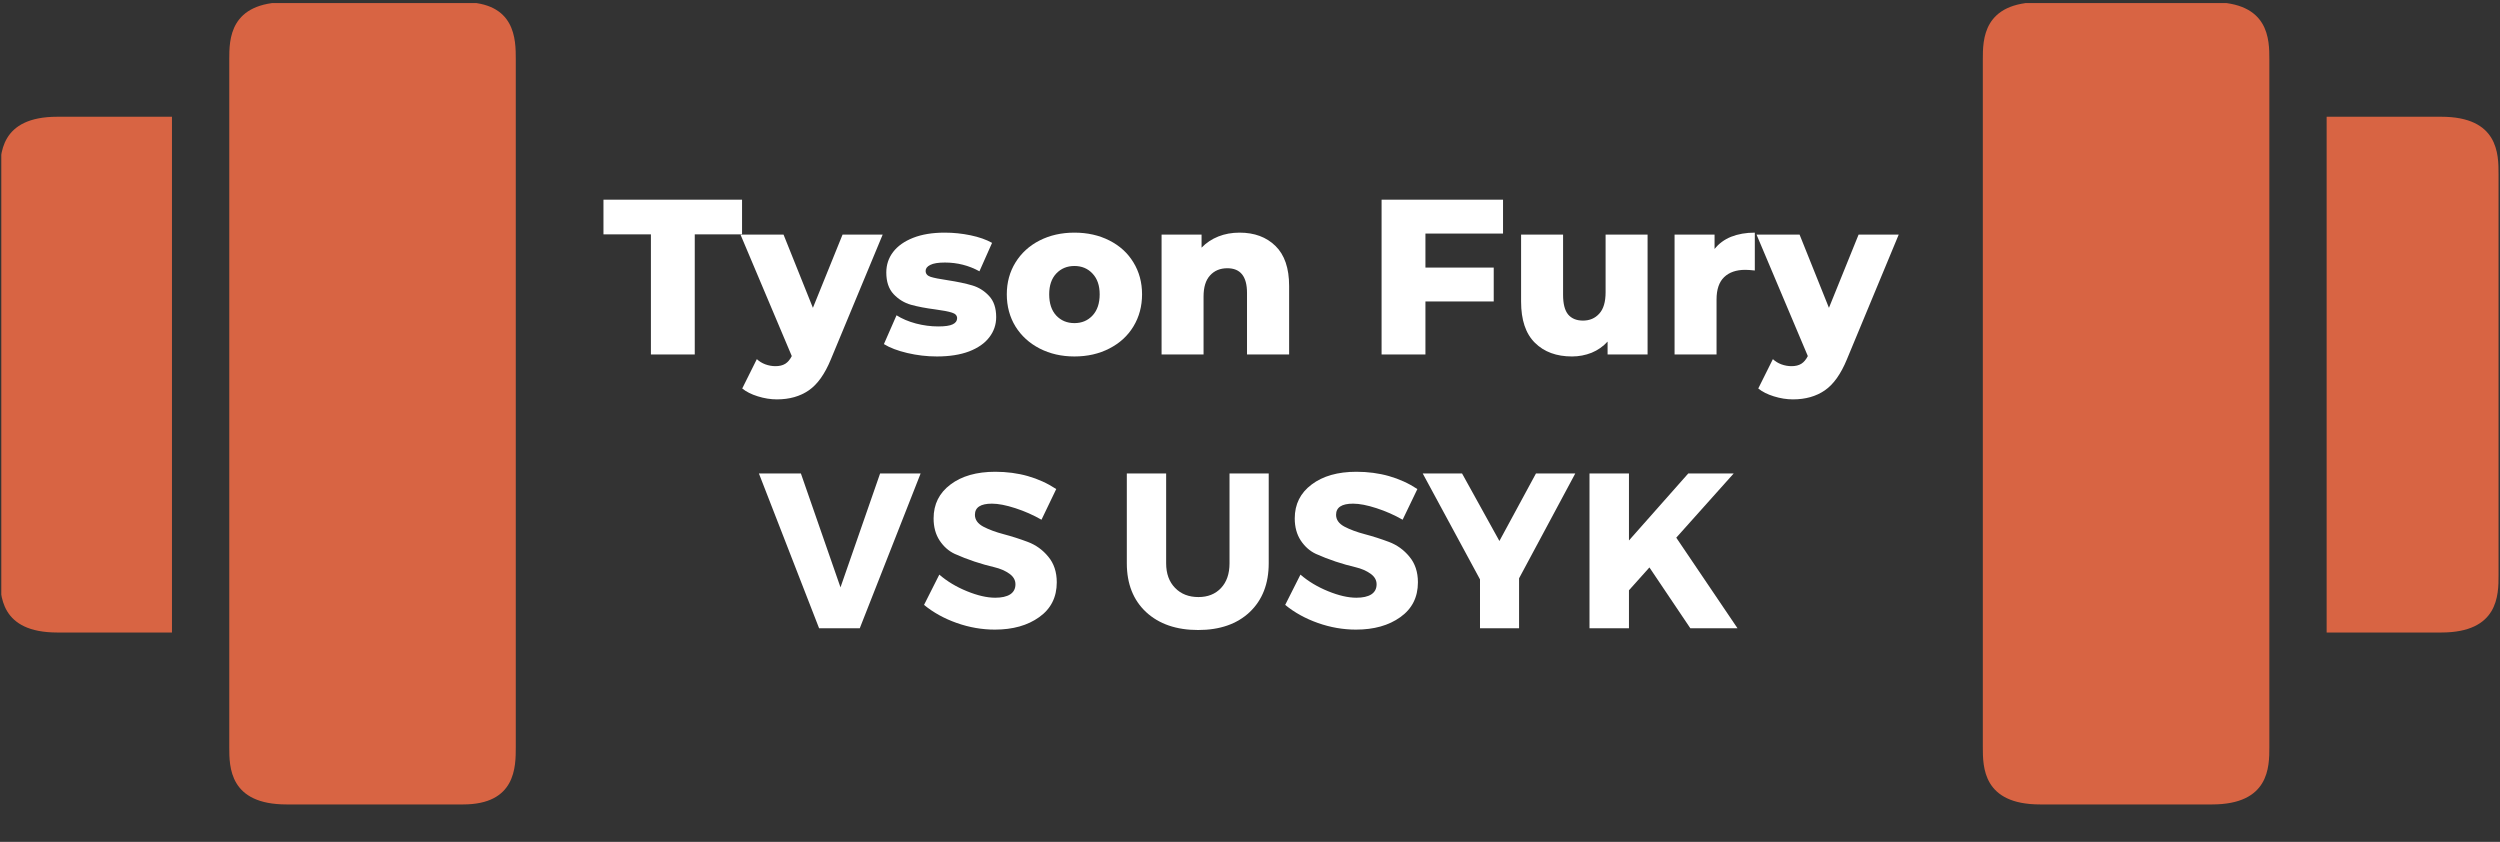
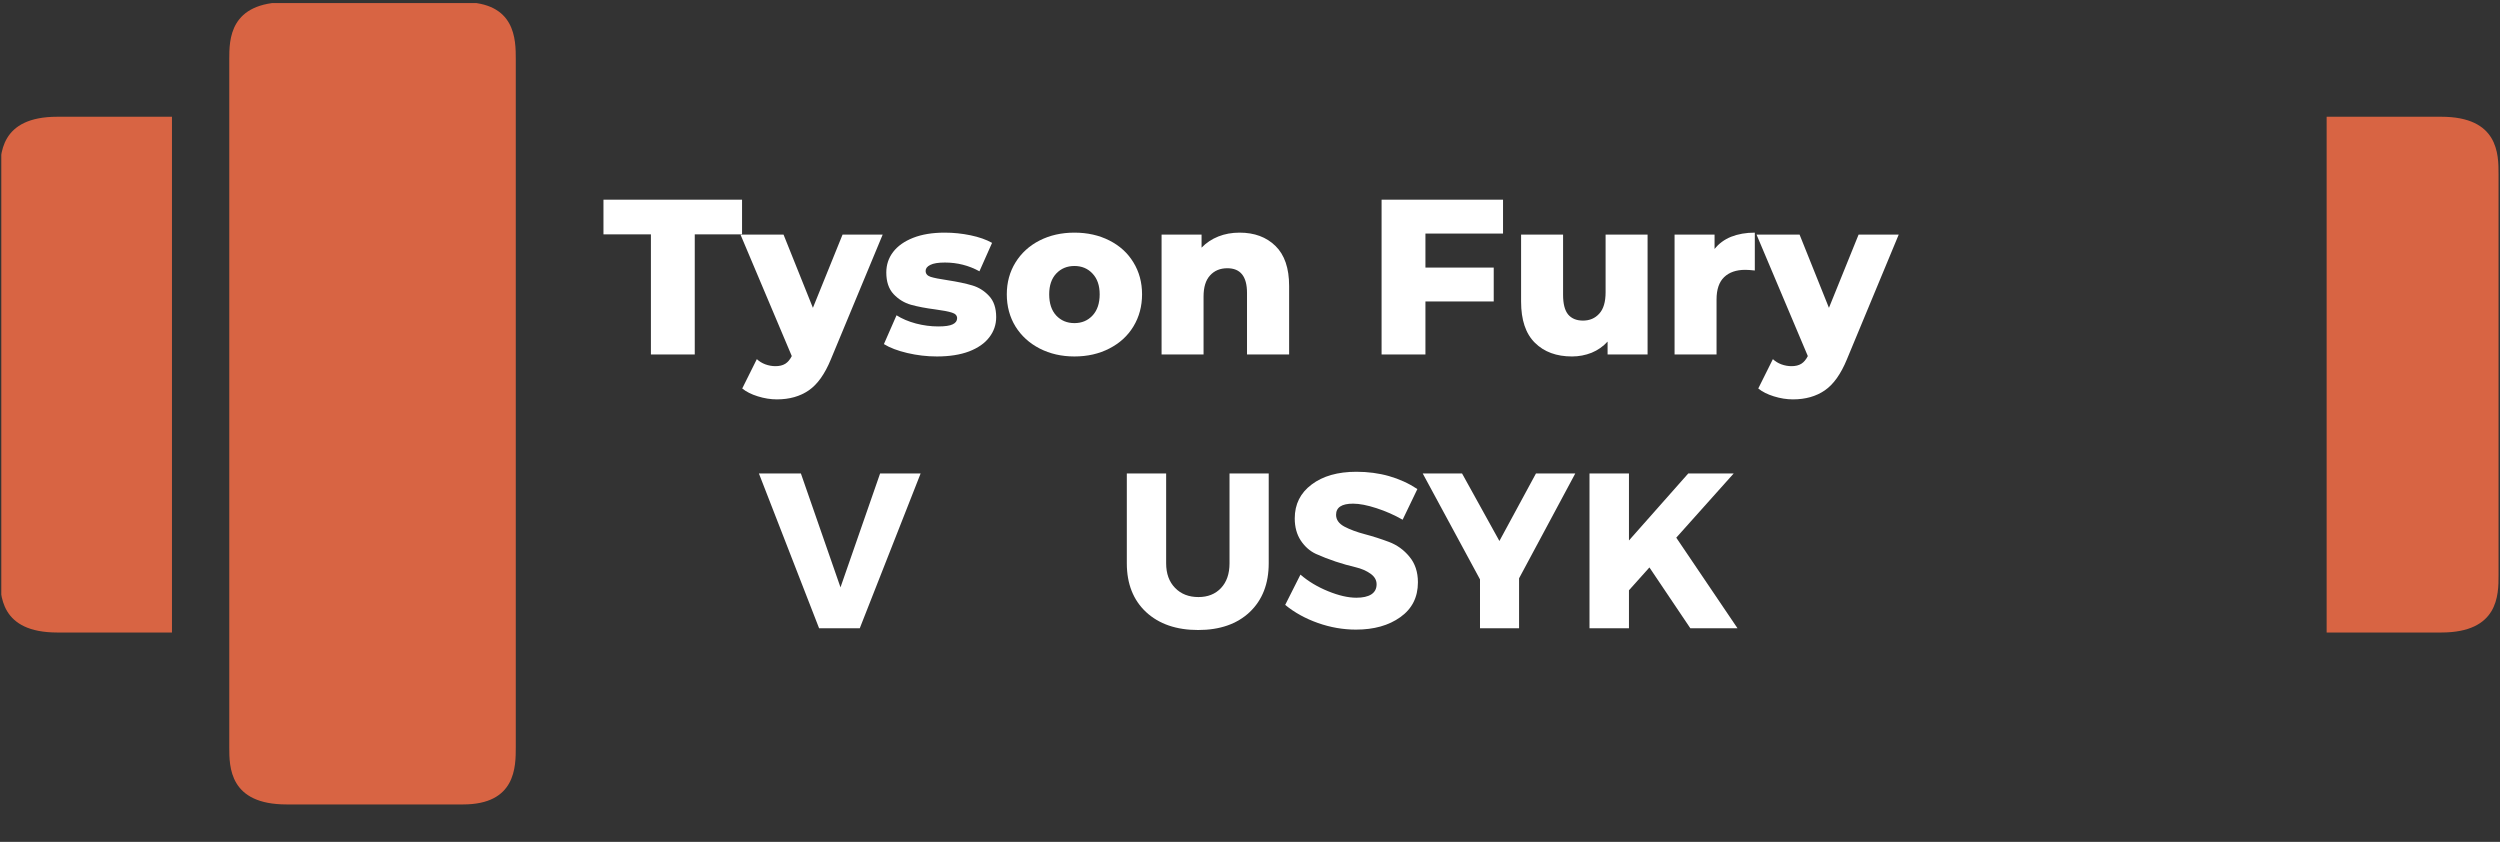
<svg xmlns="http://www.w3.org/2000/svg" width="392" viewBox="0 0 294 99" height="132" preserveAspectRatio="xMidYMid meet">
  <rect x="0" y="0" width="294" height="99" fill="#333333" stroke="none" />
  <defs>
    <g />
    <clipPath id="881c168464">
      <path d="M 0.152 13 L 21 13 L 21 75 L 0.152 75 Z M 0.152 13 " clip-rule="nonzero" />
    </clipPath>
    <clipPath id="b2e6d662e9">
      <path d="M 26 0.359 L 61 0.359 L 61 95 L 26 95 Z M 26 0.359 " clip-rule="nonzero" />
    </clipPath>
    <clipPath id="b556663ab5">
      <path d="M 273 13 L 293.828 13 L 293.828 75 L 273 75 Z M 273 13 " clip-rule="nonzero" />
    </clipPath>
    <clipPath id="c3da5ac82c">
-       <path d="M 233 0.359 L 267 0.359 L 267 95 L 233 95 Z M 233 0.359 " clip-rule="nonzero" />
-     </clipPath>
+       </clipPath>
  </defs>
  <g clip-path="url(#881c168464)">
    <path fill="#d86443" d="M 6.742 74.383 L 20.223 74.383 L 20.223 13.73 L 6.742 13.73 C 0.004 13.73 0.004 18.141 0.004 20.469 L 0.004 67.645 C 0.004 69.977 0.004 74.383 6.742 74.383 Z M 6.742 74.383 " fill-opacity="1" fill-rule="nonzero" />
  </g>
  <g clip-path="url(#b2e6d662e9)">
    <path fill="#d86443" d="M 26.961 17.102 L 26.961 87.859 C 26.961 90.191 26.961 94.602 33.699 94.602 L 54.457 94.602 C 60.656 94.602 60.656 90.191 60.656 87.859 L 60.656 6.992 C 60.656 4.66 60.656 0.254 54.457 0.254 L 33.699 0.254 C 26.961 0.254 26.961 4.66 26.961 6.992 Z M 26.961 17.102 " fill-opacity="1" fill-rule="nonzero" />
  </g>
  <g clip-path="url(#b556663ab5)">
    <path fill="#d86443" d="M 273.613 74.383 L 287.09 74.383 C 293.828 74.383 293.828 69.977 293.828 67.645 L 293.828 20.469 C 293.828 18.141 293.828 13.73 287.09 13.73 L 273.613 13.73 Z M 273.613 74.383 " fill-opacity="1" fill-rule="nonzero" />
  </g>
  <g clip-path="url(#c3da5ac82c)">
    <path fill="#d86443" d="M 233.18 59.219 L 233.18 87.859 C 233.18 90.191 233.18 94.602 239.918 94.602 L 260.133 94.602 C 266.875 94.602 266.875 90.191 266.875 87.859 L 266.875 6.992 C 266.875 4.66 266.875 0.254 260.133 0.254 L 239.918 0.254 C 233.18 0.254 233.18 4.66 233.18 6.992 Z M 233.18 59.219 " fill-opacity="1" fill-rule="nonzero" />
  </g>
  <g fill="#ffffff" fill-opacity="1">
    <g transform="translate(89.28, 73.886)">
      <g>
        <path d="M 11.828 0 L 7.047 0 L -0.031 -18.203 L 4.906 -18.203 L 9.562 -4.812 L 14.219 -18.203 L 18.984 -18.203 Z M 11.828 0 " />
      </g>
    </g>
  </g>
  <g fill="#ffffff" fill-opacity="1">
    <g transform="translate(108.229, 73.886)">
      <g>
-         <path d="M 8.812 -18.406 C 11.531 -18.406 13.922 -17.727 15.984 -16.375 L 14.25 -12.766 C 13.289 -13.316 12.266 -13.77 11.172 -14.125 C 10.086 -14.477 9.172 -14.656 8.422 -14.656 C 7.086 -14.656 6.422 -14.219 6.422 -13.344 C 6.422 -12.77 6.75 -12.305 7.406 -11.953 C 8.062 -11.609 8.863 -11.312 9.812 -11.062 C 10.758 -10.812 11.703 -10.508 12.641 -10.156 C 13.586 -9.801 14.391 -9.223 15.047 -8.422 C 15.711 -7.629 16.047 -6.625 16.047 -5.406 C 16.047 -3.656 15.359 -2.289 13.984 -1.312 C 12.617 -0.332 10.879 0.156 8.766 0.156 C 7.254 0.156 5.758 -0.102 4.281 -0.625 C 2.812 -1.145 1.531 -1.852 0.438 -2.75 L 2.234 -6.312 C 3.148 -5.52 4.234 -4.867 5.484 -4.359 C 6.734 -3.848 7.844 -3.594 8.812 -3.594 C 9.562 -3.594 10.145 -3.723 10.562 -3.984 C 10.977 -4.254 11.188 -4.648 11.188 -5.172 C 11.188 -5.672 10.945 -6.086 10.469 -6.422 C 9.988 -6.766 9.395 -7.02 8.688 -7.188 C 7.977 -7.352 7.207 -7.57 6.375 -7.844 C 5.539 -8.125 4.766 -8.426 4.047 -8.75 C 3.336 -9.082 2.742 -9.609 2.266 -10.328 C 1.797 -11.047 1.562 -11.91 1.562 -12.922 C 1.562 -14.586 2.223 -15.914 3.547 -16.906 C 4.867 -17.906 6.625 -18.406 8.812 -18.406 Z M 8.812 -18.406 " />
-       </g>
+         </g>
    </g>
  </g>
  <g fill="#ffffff" fill-opacity="1">
    <g transform="translate(124.968, 73.886)">
      <g />
    </g>
  </g>
  <g fill="#ffffff" fill-opacity="1">
    <g transform="translate(130.998, 73.886)">
      <g>
        <path d="M 18.203 -18.203 L 18.203 -7.641 C 18.203 -5.234 17.457 -3.32 15.969 -1.906 C 14.477 -0.5 12.457 0.203 9.906 0.203 C 7.344 0.203 5.301 -0.5 3.781 -1.906 C 2.27 -3.32 1.516 -5.234 1.516 -7.641 L 1.516 -18.203 L 6.141 -18.203 L 6.141 -7.641 C 6.141 -6.43 6.488 -5.469 7.188 -4.75 C 7.883 -4.031 8.801 -3.672 9.938 -3.672 C 11.039 -3.672 11.926 -4.023 12.594 -4.734 C 13.258 -5.441 13.594 -6.41 13.594 -7.641 L 13.594 -18.203 Z M 18.203 -18.203 " />
      </g>
    </g>
  </g>
  <g fill="#ffffff" fill-opacity="1">
    <g transform="translate(150.7, 73.886)">
      <g>
        <path d="M 8.812 -18.406 C 11.531 -18.406 13.922 -17.727 15.984 -16.375 L 14.25 -12.766 C 13.289 -13.316 12.266 -13.77 11.172 -14.125 C 10.086 -14.477 9.172 -14.656 8.422 -14.656 C 7.086 -14.656 6.422 -14.219 6.422 -13.344 C 6.422 -12.77 6.75 -12.305 7.406 -11.953 C 8.062 -11.609 8.863 -11.312 9.812 -11.062 C 10.758 -10.812 11.703 -10.508 12.641 -10.156 C 13.586 -9.801 14.391 -9.223 15.047 -8.422 C 15.711 -7.629 16.047 -6.625 16.047 -5.406 C 16.047 -3.656 15.359 -2.289 13.984 -1.312 C 12.617 -0.332 10.879 0.156 8.766 0.156 C 7.254 0.156 5.758 -0.102 4.281 -0.625 C 2.812 -1.145 1.531 -1.852 0.438 -2.75 L 2.234 -6.312 C 3.148 -5.52 4.234 -4.867 5.484 -4.359 C 6.734 -3.848 7.844 -3.594 8.812 -3.594 C 9.562 -3.594 10.145 -3.723 10.562 -3.984 C 10.977 -4.254 11.188 -4.648 11.188 -5.172 C 11.188 -5.672 10.945 -6.086 10.469 -6.422 C 9.988 -6.766 9.395 -7.02 8.688 -7.188 C 7.977 -7.352 7.207 -7.57 6.375 -7.844 C 5.539 -8.125 4.766 -8.426 4.047 -8.75 C 3.336 -9.082 2.742 -9.609 2.266 -10.328 C 1.797 -11.047 1.562 -11.91 1.562 -12.922 C 1.562 -14.586 2.223 -15.914 3.547 -16.906 C 4.867 -17.906 6.625 -18.406 8.812 -18.406 Z M 8.812 -18.406 " />
      </g>
    </g>
  </g>
  <g fill="#ffffff" fill-opacity="1">
    <g transform="translate(167.439, 73.886)">
      <g>
        <path d="M 11.203 -5.875 L 11.203 0 L 6.609 0 L 6.609 -5.75 L -0.125 -18.203 L 4.5 -18.203 L 8.891 -10.266 L 13.188 -18.203 L 17.812 -18.203 Z M 11.203 -5.875 " />
      </g>
    </g>
  </g>
  <g fill="#ffffff" fill-opacity="1">
    <g transform="translate(185.113, 73.886)">
      <g>
        <path d="M 13.672 0 L 8.859 -7.156 L 6.453 -4.469 L 6.453 0 L 1.812 0 L 1.812 -18.203 L 6.453 -18.203 L 6.453 -10.328 L 13.422 -18.203 L 18.766 -18.203 L 12.016 -10.656 L 19.219 0 Z M 13.672 0 " />
      </g>
    </g>
  </g>
  <g fill="#ffffff" fill-opacity="1">
    <g transform="translate(70.859, 41.686)">
      <g>
        <path d="M 5.688 -14.125 L 0.109 -14.125 L 0.109 -18.203 L 16.406 -18.203 L 16.406 -14.125 L 10.844 -14.125 L 10.844 0 L 5.688 0 Z M 5.688 -14.125 " />
      </g>
    </g>
  </g>
  <g fill="#ffffff" fill-opacity="1">
    <g transform="translate(87.364, 41.686)">
      <g>
        <path d="M 16.438 -14.094 L 10.344 0.578 C 9.633 2.305 8.77 3.52 7.75 4.219 C 6.727 4.926 5.477 5.281 4 5.281 C 3.258 5.281 2.508 5.16 1.75 4.922 C 1 4.691 0.391 4.383 -0.078 4 L 1.641 0.547 C 1.91 0.805 2.238 1.008 2.625 1.156 C 3.02 1.301 3.422 1.375 3.828 1.375 C 4.297 1.375 4.68 1.281 4.984 1.094 C 5.285 0.906 5.539 0.602 5.75 0.188 L -0.281 -14.094 L 4.781 -14.094 L 8.234 -5.484 L 11.719 -14.094 Z M 16.438 -14.094 " />
      </g>
    </g>
  </g>
  <g fill="#ffffff" fill-opacity="1">
    <g transform="translate(103.479, 41.686)">
      <g>
        <path d="M 6.703 0.234 C 5.523 0.234 4.363 0.098 3.219 -0.172 C 2.082 -0.441 1.164 -0.789 0.469 -1.219 L 1.953 -4.609 C 2.586 -4.203 3.348 -3.879 4.234 -3.641 C 5.117 -3.41 5.992 -3.297 6.859 -3.297 C 7.66 -3.297 8.227 -3.379 8.562 -3.547 C 8.906 -3.711 9.078 -3.953 9.078 -4.266 C 9.078 -4.578 8.875 -4.797 8.469 -4.922 C 8.062 -5.055 7.414 -5.18 6.531 -5.297 C 5.406 -5.441 4.445 -5.625 3.656 -5.844 C 2.863 -6.07 2.18 -6.488 1.609 -7.094 C 1.035 -7.707 0.75 -8.555 0.75 -9.641 C 0.75 -10.547 1.016 -11.348 1.547 -12.047 C 2.086 -12.754 2.875 -13.312 3.906 -13.719 C 4.938 -14.125 6.176 -14.328 7.625 -14.328 C 8.645 -14.328 9.656 -14.223 10.656 -14.016 C 11.664 -13.805 12.508 -13.508 13.188 -13.125 L 11.703 -9.781 C 10.453 -10.469 9.098 -10.812 7.641 -10.812 C 6.859 -10.812 6.285 -10.719 5.922 -10.531 C 5.555 -10.352 5.375 -10.117 5.375 -9.828 C 5.375 -9.492 5.57 -9.258 5.969 -9.125 C 6.375 -9 7.035 -8.867 7.953 -8.734 C 9.117 -8.555 10.082 -8.352 10.844 -8.125 C 11.602 -7.906 12.266 -7.492 12.828 -6.891 C 13.391 -6.297 13.672 -5.461 13.672 -4.391 C 13.672 -3.504 13.398 -2.711 12.859 -2.016 C 12.328 -1.316 11.535 -0.766 10.484 -0.359 C 9.441 0.035 8.18 0.234 6.703 0.234 Z M 6.703 0.234 " />
      </g>
    </g>
  </g>
  <g fill="#ffffff" fill-opacity="1">
    <g transform="translate(117.697, 41.686)">
      <g>
        <path d="M 8.656 0.234 C 7.145 0.234 5.781 -0.078 4.562 -0.703 C 3.352 -1.328 2.406 -2.191 1.719 -3.297 C 1.039 -4.41 0.703 -5.672 0.703 -7.078 C 0.703 -8.461 1.039 -9.707 1.719 -10.812 C 2.406 -11.926 3.352 -12.789 4.562 -13.406 C 5.77 -14.02 7.133 -14.328 8.656 -14.328 C 10.188 -14.328 11.555 -14.02 12.766 -13.406 C 13.984 -12.789 14.926 -11.93 15.594 -10.828 C 16.27 -9.723 16.609 -8.473 16.609 -7.078 C 16.609 -5.672 16.27 -4.41 15.594 -3.297 C 14.926 -2.191 13.984 -1.328 12.766 -0.703 C 11.555 -0.078 10.188 0.234 8.656 0.234 Z M 8.656 -3.688 C 9.52 -3.688 10.227 -3.984 10.781 -4.578 C 11.344 -5.18 11.625 -6.016 11.625 -7.078 C 11.625 -8.109 11.344 -8.922 10.781 -9.516 C 10.227 -10.109 9.52 -10.406 8.656 -10.406 C 7.789 -10.406 7.078 -10.109 6.516 -9.516 C 5.961 -8.922 5.688 -8.109 5.688 -7.078 C 5.688 -6.016 5.961 -5.18 6.516 -4.578 C 7.078 -3.984 7.789 -3.688 8.656 -3.688 Z M 8.656 -3.688 " />
      </g>
    </g>
  </g>
  <g fill="#ffffff" fill-opacity="1">
    <g transform="translate(135.007, 41.686)">
      <g>
        <path d="M 10.766 -14.328 C 12.516 -14.328 13.922 -13.805 14.984 -12.766 C 16.055 -11.723 16.594 -10.156 16.594 -8.062 L 16.594 0 L 11.641 0 L 11.641 -7.25 C 11.641 -9.176 10.867 -10.141 9.328 -10.141 C 8.484 -10.141 7.805 -9.859 7.297 -9.297 C 6.785 -8.742 6.531 -7.914 6.531 -6.812 L 6.531 0 L 1.594 0 L 1.594 -14.094 L 6.297 -14.094 L 6.297 -12.562 C 6.848 -13.133 7.504 -13.57 8.266 -13.875 C 9.023 -14.176 9.859 -14.328 10.766 -14.328 Z M 10.766 -14.328 " />
      </g>
    </g>
  </g>
  <g fill="#ffffff" fill-opacity="1">
    <g transform="translate(153.098, 41.686)">
      <g />
    </g>
  </g>
  <g fill="#ffffff" fill-opacity="1">
    <g transform="translate(160.662, 41.686)">
      <g>
        <path d="M 6.969 -14.219 L 6.969 -10.219 L 15 -10.219 L 15 -6.234 L 6.969 -6.234 L 6.969 0 L 1.812 0 L 1.812 -18.203 L 16.094 -18.203 L 16.094 -14.219 Z M 6.969 -14.219 " />
      </g>
    </g>
  </g>
  <g fill="#ffffff" fill-opacity="1">
    <g transform="translate(177.349, 41.686)">
      <g>
        <path d="M 16.406 -14.094 L 16.406 0 L 11.703 0 L 11.703 -1.516 C 11.18 -0.941 10.555 -0.504 9.828 -0.203 C 9.098 0.086 8.328 0.234 7.516 0.234 C 5.691 0.234 4.238 -0.301 3.156 -1.375 C 2.07 -2.445 1.531 -4.062 1.531 -6.219 L 1.531 -14.094 L 6.469 -14.094 L 6.469 -7.016 C 6.469 -5.961 6.664 -5.191 7.062 -4.703 C 7.469 -4.223 8.051 -3.984 8.812 -3.984 C 9.594 -3.984 10.227 -4.254 10.719 -4.797 C 11.219 -5.336 11.469 -6.176 11.469 -7.312 L 11.469 -14.094 Z M 16.406 -14.094 " />
      </g>
    </g>
  </g>
  <g fill="#ffffff" fill-opacity="1">
    <g transform="translate(195.335, 41.686)">
      <g>
        <path d="M 6.297 -12.406 C 6.797 -13.039 7.445 -13.52 8.25 -13.844 C 9.062 -14.164 9.988 -14.328 11.031 -14.328 L 11.031 -9.875 C 10.57 -9.926 10.195 -9.953 9.906 -9.953 C 8.844 -9.953 8.016 -9.664 7.422 -9.094 C 6.828 -8.52 6.531 -7.645 6.531 -6.469 L 6.531 0 L 1.594 0 L 1.594 -14.094 L 6.297 -14.094 Z M 6.297 -12.406 " />
      </g>
    </g>
  </g>
  <g fill="#ffffff" fill-opacity="1">
    <g transform="translate(206.85, 41.686)">
      <g>
        <path d="M 16.438 -14.094 L 10.344 0.578 C 9.633 2.305 8.77 3.52 7.75 4.219 C 6.727 4.926 5.477 5.281 4 5.281 C 3.258 5.281 2.508 5.16 1.75 4.922 C 1 4.691 0.391 4.383 -0.078 4 L 1.641 0.547 C 1.91 0.805 2.238 1.008 2.625 1.156 C 3.02 1.301 3.422 1.375 3.828 1.375 C 4.297 1.375 4.68 1.281 4.984 1.094 C 5.285 0.906 5.539 0.602 5.75 0.188 L -0.281 -14.094 L 4.781 -14.094 L 8.234 -5.484 L 11.719 -14.094 Z M 16.438 -14.094 " />
      </g>
    </g>
  </g>
</svg>